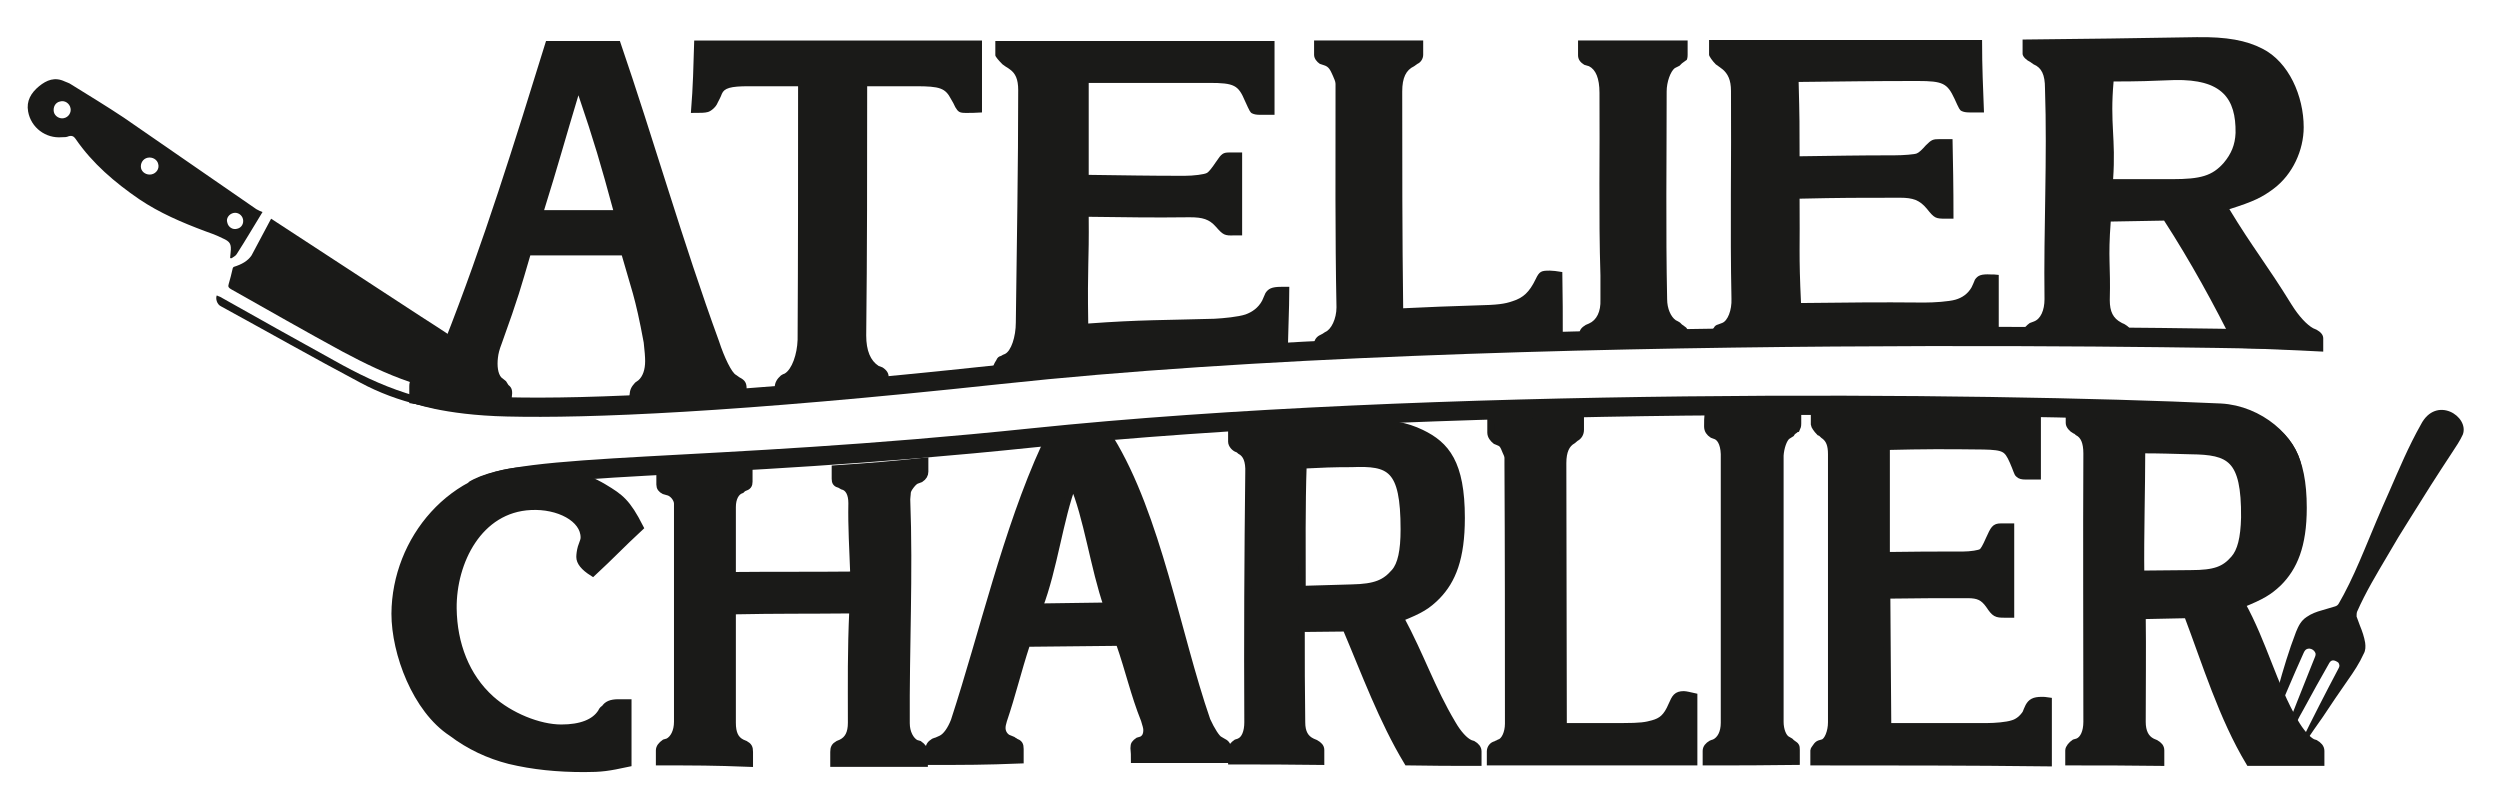
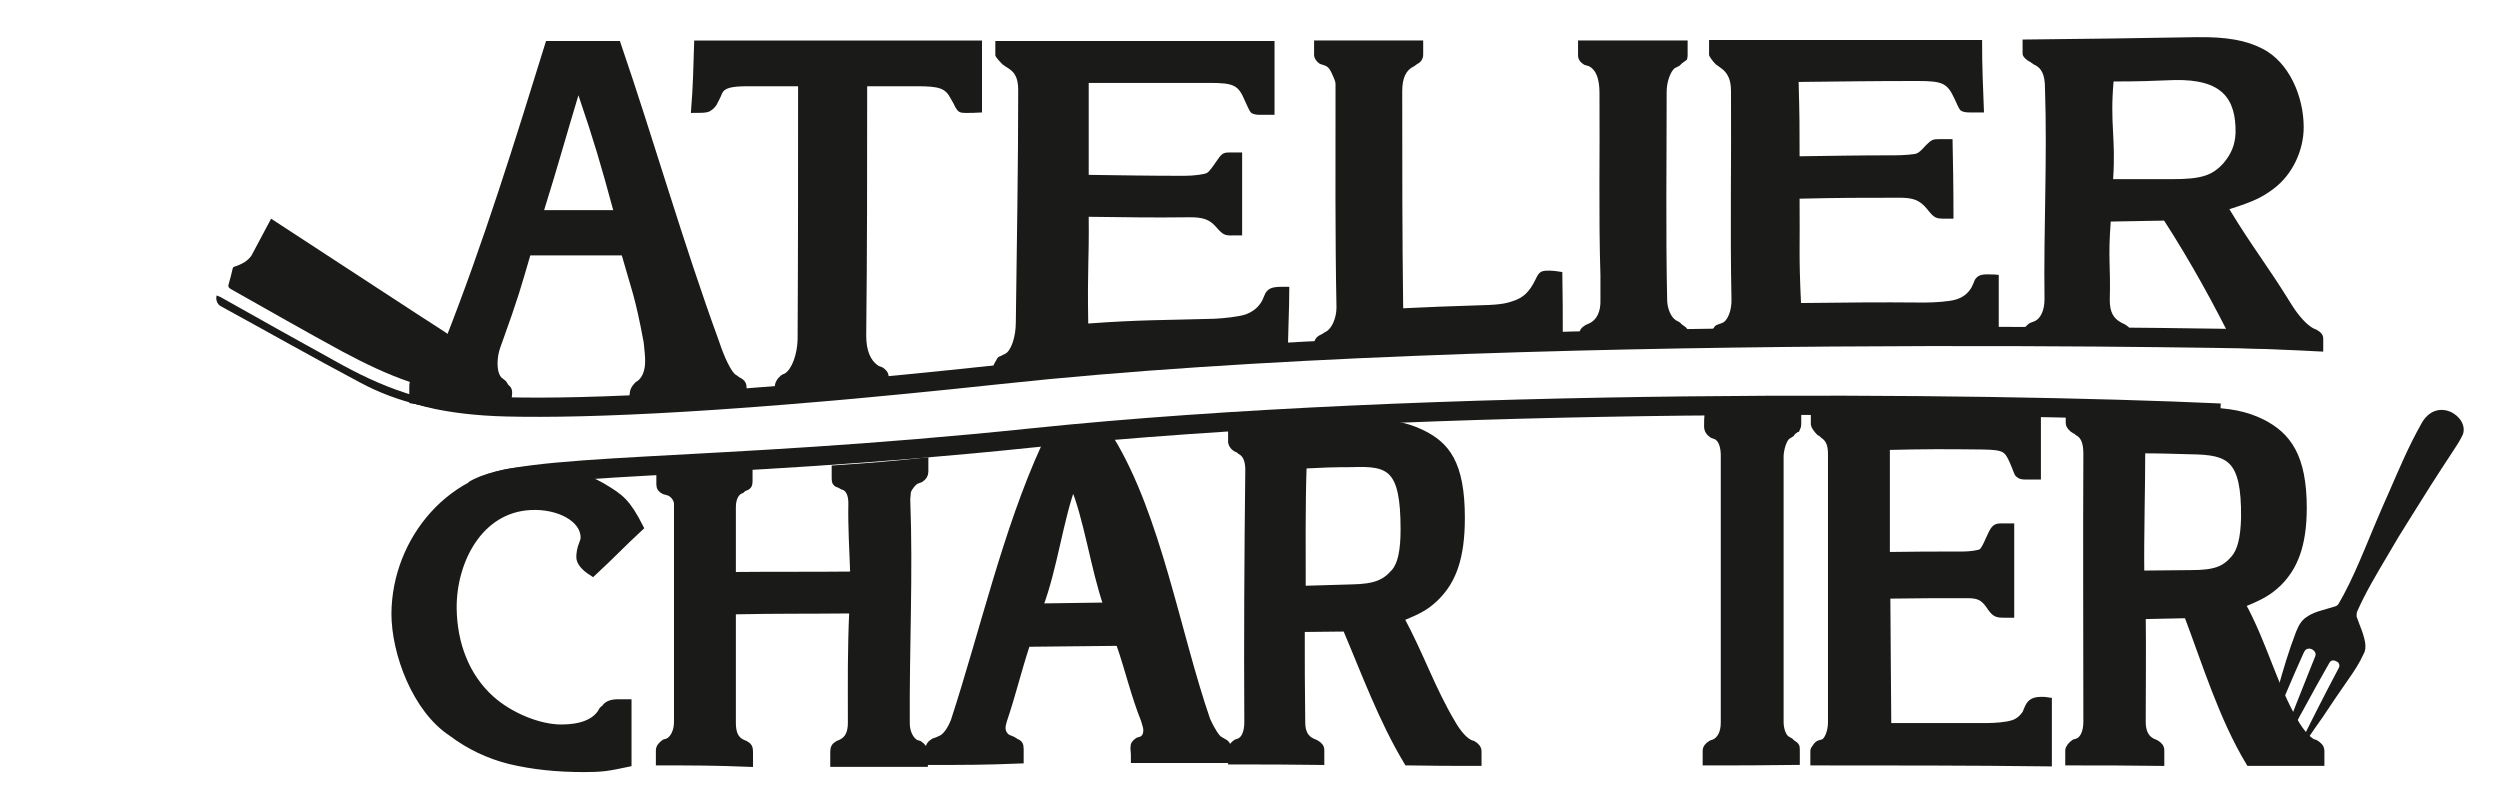
<svg xmlns="http://www.w3.org/2000/svg" version="1.1" id="Calque_1" x="0px" y="0px" viewBox="0 0 524.7 168.9" style="enable-background:new 0 0 524.7 168.9;" xml:space="preserve">
  <style type="text/css"> .st0{fill:#1A1A18;stroke:#1A1A18;stroke-width:1.49;stroke-miterlimit:10;} .st1{fill:#1A1A18;} .st2{fill:none;stroke:#1A1A18;stroke-width:4.037;stroke-miterlimit:10;} </style>
  <g>
    <g>
      <path class="st0" d="M124.4,120.2c-1.9-1.2-2.7-2.3-2.7-3.3c0-0.5,0.1-1.3,0.3-2c0.5-1.4,0.6-1.6,0.6-2.1c0-4-5.4-6.8-11.2-6.5 c-10.9,0.5-16.4,11.6-16.3,21.4c0.1,7.5,2.7,14.3,7.9,19c4,3.6,10.1,6.1,14.8,6.1c4.1,0,7-1.1,8.4-3.3c0.2-0.5,0.5-0.7,0.7-0.8 c0.5-0.8,1.3-1.2,2.9-1.2c0.8,0,1.2,0,2,0c0,5.4,0,7.7,0,12.7c-4.2,0.9-5.5,1.1-9.2,1.1c-5.6,0-10.7-0.5-15.7-1.7 c-4.3-1.1-8.4-3-12.1-5.8c-7.5-4.9-11.9-16.7-11.9-25c0.1-15.6,12.1-30,28.5-30.1c6.4-0.1,11.1,1.1,15.3,3.6 c3.5,2.1,4.9,3.1,7.6,8.4C130.3,114.4,128.4,116.5,124.4,120.2z" />
      <path class="st0" d="M138.4,159.9c0-1,0-1.4,0-2.4c0-0.6,0.4-1.1,1.1-1.6c0.3-0.1,0.4-0.1,0.7-0.2c1.2-0.6,2-2.2,2-4.2 c0-14.9,0-29.9,0-44.8c0-0.4,0-0.6,0-1c0-1-1-2.3-2.1-2.5c-0.3-0.1-0.4-0.1-0.7-0.2c-0.6-0.3-0.9-0.7-0.9-1.3c0-0.8,0-1.3,0-2.1 c7.5-0.2,11.2-0.3,18.7-0.6c0,0.8,0,1.3,0,2.1c0,0.7-0.2,1-1.1,1.3c-0.2,0.1-0.3,0.2-0.5,0.4c-1.2,0.4-1.9,1.8-1.9,3.6 c0,4.8,0,8.7,0,14.4c10-0.1,15.3,0,25.5-0.1c-0.2-5.7-0.5-10.1-0.4-15.1c0-2-0.7-3.3-2-3.6c-0.2-0.1-0.3-0.2-0.5-0.3 c-0.8-0.2-1-0.5-1-1.2c0-0.8,0-1.3,0-2.1c7.5-0.5,11.3-0.8,18.8-1.6c0,0.9,0,1.3,0,2.2c0,0.6-0.3,1.1-0.9,1.5 c-0.3,0.1-0.5,0.2-0.8,0.3c-0.6,0.2-1.2,1-1.6,1.6c-0.3,0.5-0.4,0.8-0.4,1.3c0,0.4-0.1,0.6-0.1,1.1c0.6,15.7-0.2,31.3-0.1,47 c0,2,0.9,3.6,2,4.2c0.3,0.1,0.4,0.1,0.7,0.2c0.7,0.5,1.1,1,1.1,1.6c0,0.9,0,1.4,0,2.4c-7.6,0-11.5,0-19,0c0-1,0-1.4,0-2.4 c0-0.8,0.2-1.2,0.9-1.6c0.3-0.1,0.4-0.2,0.7-0.3c1.4-0.7,2.1-2,2.1-4.2c0-8.8-0.1-14.9,0.3-23.7c-10.2,0.1-15.3,0-25.3,0.2 c0,8.8,0,14.8,0,23.5c0,2.2,0.6,3.5,2,4.2c0.3,0.1,0.4,0.2,0.7,0.3c0.7,0.4,0.9,0.7,0.9,1.6c0,1,0,1.4,0,2.4 C149.7,159.9,145.9,159.9,138.4,159.9z" />
      <path class="st0" d="M195,159.8c0-1,0-1.5,0-2.5c0-0.7,0.2-1.1,1-1.6c0.2-0.1,0.3-0.1,0.6-0.2c0.4-0.2,0.5-0.2,0.9-0.4 c1.1-0.5,2.1-2,2.8-3.8c6.1-18.7,10.9-39.9,19-57.6c5.5-0.6,8.2-1,13.7-1.6c10,16.3,14,40.9,20.3,59.1c0.9,2,2.1,3.9,2.7,4.1 c0.2,0.1,0.3,0.2,0.5,0.3c0.8,0.4,1.1,0.7,1.1,1.5c0,0.9,0,1.4,0.1,2.3c-7.8,0-11.7,0-19.6,0c0-0.9,0-1.4-0.1-2.4 c0-0.8,0.2-1,0.9-1.5c0.3-0.1,0.4-0.1,0.7-0.2c0.8-0.4,1.1-1.1,1.1-2.1c0-0.5-0.2-1.1-0.5-2.1c-2.2-5.5-3.2-10.3-5.3-16.3 c-7.7,0.1-11.6,0.1-19.4,0.2c-2,6.1-3,10.6-4.9,16.2c-0.2,0.7-0.3,1.1-0.3,1.6c0,0.9,0.5,1.7,1.2,2.1c0.4,0.2,0.6,0.2,1,0.4 c0.2,0.2,0.4,0.2,0.6,0.4c0.8,0.3,1,0.6,1,1.5c0,0.9,0,1.4,0,2.3C206.6,159.8,202.7,159.8,195,159.8z M225.2,101.5 c-2.8,7.4-4,17.8-7.1,25.9c5.7-0.1,8.6-0.1,14.3-0.2C229.6,119.2,228.2,108.4,225.2,101.5z" />
      <path class="st0" d="M258.5,159.7c0-0.9,0-1.4-0.1-2.3c0-0.5,0.5-1.1,1.1-1.5c0.3-0.1,0.4-0.1,0.6-0.2c1.2-0.5,1.8-2.1,1.8-4.1 c-0.1-17.5,0-35,0.2-52.4c0.1-2.5-0.5-3.9-1.8-4.6c-0.2-0.2-0.3-0.3-0.6-0.4c-0.6-0.2-1.2-0.9-1.2-1.5c0-1.1,0-1.6,0-2.7 c9.3-0.6,18.7-1,28.1-1.2c5.1-0.1,8.6,0.6,11.7,2.1c5.2,2.5,8.4,6.3,8.4,17.8c0,8.5-1.9,13.1-5.1,16.4c-2,2-3.4,2.9-7.7,4.6 c4.4,8.2,6.5,14.8,10.9,22.2c1.2,2.1,2.6,3.6,3.7,4.1c0.2,0.1,0.3,0.1,0.6,0.2c0.7,0.4,1.1,0.9,1.1,1.5c0,0.9,0,1.4,0,2.3 c-5.9,0-8.9,0-14.8-0.1c-5.3-8.8-8.9-18.7-12.9-28.1c-3.7,0-5.6,0.1-9.4,0.1c0,6.9,0,13,0.1,19.7c0,2.1,0.7,3.4,2.2,4.1 c0.3,0.1,0.4,0.2,0.7,0.3c0.7,0.4,1.1,0.8,1.1,1.4c0,1,0,1.4,0,2.4C269.8,159.7,266,159.7,258.5,159.7z M273.5,97.6 c-0.3,8.4-0.2,18.3-0.2,26.1c4.2-0.1,6.3-0.2,10.4-0.3c5-0.1,7-1,9-3.3c1.4-1.6,2-4.5,2-9c0-13-3-14.1-11-13.8 C279.6,97.3,277.6,97.4,273.5,97.6z" />
-       <path class="st0" d="M312.8,159.9c0-0.9,0-1.3,0-2.2c0-0.7,0.5-1.3,1.1-1.4c0.3-0.2,0.5-0.2,0.8-0.4c1.1-0.3,1.9-2.1,1.9-4 c0-18.2,0-36.4-0.1-54.6c0-0.5,0-0.7,0-1.2c0-0.4-0.2-0.9-0.5-1.5c-0.4-1-0.6-1.5-1.4-1.8c-0.3-0.1-0.4-0.2-0.7-0.3 c-0.5-0.4-1-1-1-1.7c0-1.1,0-1.6,0-2.7c7.4-0.2,11.1-0.3,18.8-0.6c0,1.1,0,1.6,0,2.7c0,0.8-0.4,1.4-1,1.7 c-0.2,0.2-0.4,0.3-0.6,0.5c-1.4,0.8-2.1,2.3-2.1,4.8c0,18.4,0.1,36.9,0.1,55.3c5,0,7.5,0,12.5,0c3.7,0,4.9-0.2,6.3-0.6 c1.8-0.5,2.9-1.3,4-3.9c0.7-1.6,1-2.2,2.5-2.2c0.4,0,1.2,0.2,2.1,0.4c0,7.1,0,8.4,0,13.7C341.2,159.9,327,159.9,312.8,159.9z" />
      <path class="st0" d="M358.1,159.9c0-0.9,0-1.4,0-2.3c0-0.6,0.4-1.1,1.1-1.5c0.2-0.1,0.3-0.1,0.6-0.2c1.3-0.6,2.1-2.1,2.1-4.2 c0-1.7,0-2.4,0-4.7c0-16.9,0-33.8,0-50.8c0.1-2.6-0.6-4.2-1.7-4.7c-0.3-0.1-0.5-0.2-0.8-0.3c-0.6-0.4-1-0.9-1-1.7 c0-1.1,0-1.7,0.1-2.8c7.5-0.2,11.3-0.3,18.8-0.4c0,1,0,1.5,0,2.6c0,0.5-0.1,0.8-0.2,1c-0.1,0-0.3,0.3-0.8,0.6 c-0.2,0.2-0.3,0.3-0.4,0.5c-0.3,0.2-0.5,0.3-0.8,0.5c-0.8,0.6-1.4,2.5-1.5,4.1c0,18.6,0,37.3,0,55.9c0,1.7,0.6,3.2,1.4,3.7 c0.3,0.2,0.4,0.2,0.7,0.4c0.1,0.1,0.2,0.2,0.3,0.3c0.6,0.4,0.8,0.6,0.8,0.6c0.2,0.2,0.2,0.5,0.2,0.9c0,0.9,0,1.4,0,2.4 C369.4,159.9,365.6,159.9,358.1,159.9z" />
      <path class="st0" d="M380.7,159.9c0-1,0-1.4,0-2.4c0-0.1,0.2-0.4,0.5-0.8c0.2-0.3,0.4-0.5,0.7-0.6c0.3-0.1,0.4-0.1,0.7-0.2 c1-0.3,1.8-2.3,1.8-4.3c0-18.8,0-37.6,0-56.3c0-2-0.5-3-1.3-3.7c-0.3-0.2-0.4-0.3-0.6-0.5c-0.2-0.2-0.3-0.3-0.6-0.4 c-0.6-0.6-1.1-1.4-1.1-1.6c0-1.1,0-1.6,0-2.6c15.6-0.2,31.2-0.2,46.8-0.2c0,5.2,0,5.9,0,13.6c-1,0-1.5,0-2.5,0 c-0.7,0-1.1-0.1-1.4-0.4c-0.3-0.2-0.4-0.9-1.2-2.7c-1.2-2.7-1.8-3.1-6.2-3.2c-8.2-0.1-12.3-0.1-20.4,0.1c0,6.2,0,15.2,0,22.9 c6.5-0.1,9.7-0.1,16.1-0.1c1.6,0,3.5-0.3,3.9-0.6c0.4-0.2,0.9-1.1,1.6-2.7c1-2.2,1.2-2.6,2.4-2.6c0.9,0,1.3,0,2.1,0 c0,11,0,11.8,0,18.3c-0.5,0-0.8,0-1.3,0c-1.7,0-2-0.1-3.2-1.9c-1.2-1.7-2.3-2.2-4.5-2.2c-6.8,0-10.2,0-17,0.1 c0.1,10.2,0.1,18.7,0.2,27.6c8.4,0,12.6,0,20.9,0c1.6,0,4.1-0.2,5.3-0.6c1.1-0.3,2.1-1.1,2.8-2.2c0.2-0.5,0.3-0.8,0.6-1.4 c0.5-0.9,1.1-1.3,2.7-1.3c0.4,0,0.8,0,1.4,0.1c0,6.7,0,8,0,13C413.4,159.9,397,159.9,380.7,159.9z" />
      <path class="st0" d="M434.2,159.9c0-1,0-1.4,0-2.4c0-0.5,0.6-1.2,1.2-1.6c0.3-0.1,0.4-0.1,0.7-0.2c1.2-0.5,1.9-2.1,1.9-4.2 c0-18.8-0.1-37.5,0-56.3c0-2.4-0.6-3.8-1.9-4.5c-0.2-0.2-0.3-0.3-0.6-0.4c-0.6-0.3-1.2-1-1.2-1.5c0-1.1,0-1.6,0-2.6 c9.4,0,18.8,0.1,28.3,0.1c5.2,0,8.9,0.8,12.1,2.4c5.4,2.7,8.7,7.1,8.7,17.9c0,8-2,12.5-5.2,15.7c-2,1.9-3.5,2.8-7.7,4.5 c4.5,8.1,6.7,17.2,11.1,24.7c1.2,2.1,2.6,3.7,3.7,4.3c0.2,0.1,0.3,0.1,0.6,0.2c0.7,0.4,1.2,0.9,1.2,1.6c0,1,0,1.4,0,2.4 c-6,0-9,0-15,0c-5.7-9.5-9.1-20.7-13-31c-3.8,0.1-5.7,0.1-9.5,0.2c0.1,7.1,0,15.5,0,22.3c0,2.1,0.7,3.5,2.1,4.2 c0.3,0.1,0.4,0.2,0.7,0.3c0.7,0.4,1.1,0.8,1.1,1.5c0,1,0,1.5,0,2.5C445.7,159.9,441.9,159.9,434.2,159.9z M449.5,94.4 c0,8-0.3,18.1-0.2,26.1c4.2,0,6.3-0.1,10.5-0.1c5.1,0,7.1-0.8,9.1-3.1c1.4-1.6,2.1-4.3,2.2-8.7c0.1-12.5-3.1-13.9-11.3-14 C455.7,94.5,453.6,94.4,449.5,94.4z" />
    </g>
  </g>
  <g>
    <g>
      <path class="st1" d="M85.9,84.6c0-1.2,0-1.9,0-3.4c0-1.1,0.2-1.6,1.3-2.3c0.3-0.1,0.5-0.2,0.8-0.3c0.5-0.2,0.7-0.3,1.2-0.6 c1.4-0.7,3-3.4,4.1-6.3c8.2-20.8,14.7-41.8,21.3-63.1c6.3,0,9.3,0,15.5,0c7.2,21,13.2,42.2,20.8,63c1.1,3.4,2.7,6.7,3.6,7.1 c0.3,0.2,0.4,0.3,0.7,0.5c1.2,0.6,1.5,1.2,1.5,2.4c0,1.5,0,2.2,0,3.4c-11.3,0.8-16,1.2-24.8,1.8c0.1-1.3,0.1-2.1,0.2-3.7 c0.1-1.4,0.4-1.9,1.2-2.8c0.3-0.2,0.4-0.3,0.7-0.5c0.9-0.8,1.4-2.2,1.4-4c0-0.9-0.1-2.1-0.3-3.9c-1.8-9.8-2.7-11.5-4.6-18.3 c-7.7,0-11.1,0-19.2,0c-2,6.8-2.4,8.5-6,18.5c-0.5,1.3-0.7,2.1-0.8,3c-0.2,1.7,0,3.3,0.7,4.1c0.4,0.3,0.6,0.5,1,0.8 c0.2,0.3,0.3,0.5,0.5,0.8c0.8,0.6,0.9,1.3,0.7,2.7c-0.2,1.6-0.4,2.3-0.6,3.7C99.3,86.7,95.3,86.2,85.9,84.6z M121.4,20 c-2.9,9.6-4.2,14.5-7.2,24.1c6,0,8.8,0,14.5,0C126.1,34.5,124.7,29.7,121.4,20z" />
      <path class="st1" d="M145.7,8.5c20.1,0,40.3,0,60.4,0c0,6,0,9,0,15.1c-1.4,0.1-2.5,0.1-3.2,0.1c-0.1,0-0.1,0-0.2,0 c-1.3,0-1.6-0.2-2.2-1.2c-0.3-0.7-0.5-1-0.9-1.7c-1.2-2.3-2.3-2.7-7.4-2.7c-4.1,0-6.1,0-10.2,0c0,17.4,0,34.9-0.2,52.3 c0,3.2,0.9,5.3,2.6,6.4c0.3,0.1,0.5,0.2,0.8,0.3c0.8,0.5,1.4,1.2,1.3,2.2c0,1.4,0,2,0,3.1c-9.8,1-14.6,1.5-23.9,2.2 c0-1.2,0-1.8,0-3.3c0-1,0.5-1.8,1.3-2.5c0.3-0.2,0.5-0.3,0.8-0.4c1.5-0.9,2.6-4,2.7-7.1c0.1-17.7,0.1-35.5,0.1-53.2 c-4.2,0-6.3,0-10.4,0c-3.8,0-5.1,0.4-5.6,1.6c-0.3,0.8-0.5,1.1-0.9,1.9c-0.3,0.8-1.3,1.7-2,1.9c-0.7,0.2-1.4,0.2-3.6,0.2 C145.5,17.5,145.5,14.5,145.7,8.5z" />
      <path class="st1" d="M208.6,79.9c0-1.2-0.1-1.8-0.1-3.1c0-0.1,0.2-0.6,0.6-1.2c0.2-0.5,0.5-0.8,1-0.9c0.3-0.2,0.5-0.3,0.8-0.4 c1.3-0.6,2.3-3.6,2.3-6.6c0.2-16.3,0.5-32.5,0.5-48.8c0-2.3-0.6-3.5-1.7-4.3c-0.3-0.2-0.5-0.4-0.9-0.6c-0.3-0.2-0.4-0.3-0.7-0.5 c-0.7-0.7-1.5-1.6-1.5-1.9c0-1.2,0-1.8,0-3c19.5,0,39.1,0,58.6,0c0,6.1,0,9.2,0,15.5c-1.2,0-1.8,0-3,0c-0.8,0-1.3-0.1-1.7-0.3 c-0.4-0.2-0.5-0.4-1.5-2.6c-1.4-3.3-2.2-3.8-7.5-3.8c-10,0-14.9,0-25.3,0c0,7.3,0,11.6,0,19.3c8.2,0.1,12.2,0.2,20.1,0.2 c1.9,0,4.2-0.3,4.7-0.6c0.4-0.2,1.1-1.1,1.9-2.3c1.2-1.8,1.5-2,2.9-2c1,0,1.6,0,2.6,0c0,7.9,0,10.7,0,17.4c-0.6,0-1,0-1.6,0 c-2.1,0.1-2.4-0.1-3.9-1.8c-1.4-1.6-2.8-2-5.5-2c-8.3,0.1-12.5,0-21.2-0.1c0.1,9.6-0.3,10-0.1,22.4c10.8-0.8,16.3-0.7,26.5-1 c1.9-0.1,5-0.4,6.5-0.9c1.4-0.5,2.7-1.4,3.5-2.9c0.3-0.6,0.4-1,0.7-1.6c0.6-0.9,1.3-1.3,3.3-1.3c0.5,0,1,0,1.7,0 c0,5.4-0.3,9.4-0.3,15.4C249.7,76.5,229.2,77.7,208.6,79.9z" />
      <path class="st1" d="M275.8,74.9c0-1.1,0-1.6,0-2.7c0-0.9,0.6-1.6,1.3-1.9c0.4-0.2,0.6-0.3,1-0.6c1.3-0.5,2.4-2.8,2.4-5.2 c-0.3-15.2-0.2-30.3-0.2-45.5c0-0.6,0-0.9,0-1.4c0-0.5-0.3-1.1-0.6-1.8c-0.5-1.1-0.8-1.8-1.8-2.1c-0.4-0.1-0.5-0.2-0.9-0.3 c-0.6-0.4-1.2-1.1-1.2-1.9c0-1.2,0-1.8,0-3c9.2,0,13.7,0,22.9,0c0,1.2,0,1.8,0,3c0,0.8-0.5,1.6-1.2,1.9c-0.3,0.2-0.4,0.3-0.7,0.5 c-1.7,0.8-2.5,2.4-2.5,5.3c0,15.2,0,30.3,0.2,45.5c6.1-0.3,9.2-0.4,15.3-0.6c4.5-0.1,6-0.3,7.7-0.9c2.2-0.7,3.5-1.9,4.8-4.6 c0.8-1.7,1.2-1.8,3-1.8c0.5,0,1.5,0.1,2.6,0.3c0.1,5.1,0.1,9.1,0.1,15.7C310.7,73.1,293.2,73.9,275.8,74.9z" />
      <path class="st1" d="M331.5,72.9c0-1.2,0-1.7,0-2.9c0-0.8,0.5-1.3,1.3-1.8c0.3-0.1,0.4-0.2,0.7-0.3c1.6-0.7,2.5-2.5,2.4-5 c0-2,0-3.3,0-5.1c-0.4-12.8-0.1-25.6-0.2-38.3c0-3.1-0.8-4.9-2.2-5.6c-0.4-0.1-0.6-0.2-1-0.3c-0.8-0.5-1.3-1.1-1.3-2 c0-1.3,0-1.9,0-3.1c9.2,0,13.8,0,23,0c0,1.2,0,1.8,0,3c0,0.6-0.1,0.9-0.2,1.1c-0.1,0-0.4,0.3-1,0.7c-0.2,0.2-0.3,0.3-0.5,0.5 c-0.4,0.2-0.6,0.3-1,0.5c-0.9,0.7-1.7,2.9-1.7,4.9c0,14.5-0.2,29,0.1,43.6c0,2,0.8,3.7,1.8,4.4c0.4,0.2,0.6,0.3,0.9,0.5 c0.2,0.2,0.2,0.2,0.4,0.4c0.7,0.5,1,0.7,1,0.8c0.2,0.2,0.3,0.6,0.3,1.1c0,1.1,0,1.7,0.1,2.9C345.3,72.8,340.6,72.9,331.5,72.9z" />
      <path class="st1" d="M359.2,72.7c0-1.2,0-1.7-0.1-2.9c0-0.1,0.2-0.5,0.6-1c0.2-0.4,0.5-0.6,0.9-0.7c0.3-0.1,0.5-0.2,0.8-0.3 c1.2-0.4,2.1-2.7,2-5.1c-0.3-14.5,0-29.1-0.1-43.6c0-2.4-0.7-3.6-1.7-4.5c-0.3-0.2-0.5-0.4-0.8-0.6c-0.3-0.2-0.4-0.3-0.7-0.5 c-0.7-0.7-1.4-1.7-1.4-2c0-1.2,0-1.9,0-3.1c19.1,0,38.2,0,57.3,0c0,6.2,0.2,9.5,0.4,15.2c-1.2,0-1.8,0-3,0c-0.8,0-1.3-0.1-1.7-0.3 c-0.4-0.2-0.5-0.4-1.5-2.6c-1.5-3.2-2.4-3.7-7.7-3.7c-10,0-15,0.1-25,0.2c0.2,7.5,0.2,9.3,0.2,15.6c8-0.1,11.9-0.2,19.9-0.2 c1.9,0,4.3-0.2,4.7-0.4c0.5-0.2,1.1-0.8,1.9-1.7c1.2-1.2,1.5-1.3,2.9-1.3c1,0,1.6,0,2.7,0c0.1,5.1,0.2,9.6,0.2,16.7 c-0.6,0-1,0-1.6,0c-2.2,0-2.4-0.1-4-2.1c-1.5-1.8-2.9-2.3-5.6-2.3c-8.4,0-12.6,0-21.1,0.2c0.1,10.2-0.2,11.5,0.3,21.9 c10.3-0.1,15.5-0.2,25.9-0.1c2,0,5.1-0.2,6.5-0.6c1.4-0.4,2.6-1.2,3.4-2.6c0.3-0.6,0.4-0.9,0.7-1.6c0.6-0.9,1.3-1.2,3.3-1.1 c0.5,0,1,0,1.7,0.1c0,5.4,0,8.6,0,14.7C399.3,72.3,379.2,72.5,359.2,72.7z" />
      <path class="st1" d="M424.6,72.4c0-1.1,0-1.7,0-2.8c0-0.6,0.7-1.3,1.4-1.8c0.3-0.1,0.5-0.2,0.8-0.3c1.5-0.5,2.3-2.4,2.3-4.7 c-0.2-14.8,0.6-29.5,0.1-44.3c0-2.8-0.7-4.3-2.4-5c-0.3-0.2-0.4-0.3-0.7-0.5c-0.7-0.3-1.6-1.1-1.6-1.7c0-1.2,0-1.8,0-3 C436.7,8.2,448.8,8,461,7.8c6.4-0.1,10.5,0.7,13.8,2.4c5.6,2.8,8.7,10,8.7,16.5c0,4.8-2.3,9.9-6.3,12.9c-2.4,1.8-4.2,2.7-9.3,4.3 c4.9,8.1,7.8,11.5,13.1,20.1c1.5,2.4,3.2,4.2,4.5,4.9c0.3,0.1,0.4,0.2,0.7,0.3c0.9,0.5,1.4,1.1,1.4,1.8c0,1.1,0,1.7,0,2.8 c-7.5-0.4-11.2-0.5-18.4-0.8c-4.5-9.1-9.5-18.2-15-26.7c-4.5,0.1-6.7,0.1-11.2,0.2c-0.6,8,0,9-0.2,16.5c0,2.4,0.7,3.8,2.4,4.7 c0.3,0.2,0.5,0.2,0.8,0.4c0.8,0.5,1.2,0.9,1.2,1.7c0,1.1,0,1.7-0.1,2.8C438.2,72.5,433.7,72.4,424.6,72.4z M443.6,17.1 c-0.8,9,0.5,11.8-0.1,20.5c5,0,7.5,0,12.4,0c6,0,8.4-0.7,10.8-3.4c1.6-1.9,2.4-3.8,2.5-6.3c0.1-7.2-2.8-11.3-12.8-11.1 C451.4,17,448.8,17.1,443.6,17.1z" />
    </g>
  </g>
  <path class="st2" d="M481.4,71.3c0,0-167-4-271.6,7.3c-55.8,6-86.4,7.2-103.3,6.8c-13.4-0.3-19.7-2.9-19.7-2.9" />
-   <path class="st2" d="M99.4,102.9c9.6-6.1,48.3-3.8,117.3-11c82.9-8.6,199.5-7.5,249.3-5.2c7.7,0.4,14.3,6.3,15.1,11.8" />
+   <path class="st2" d="M99.4,102.9c9.6-6.1,48.3-3.8,117.3-11c82.9-8.6,199.5-7.5,249.3-5.2" />
  <g id="BZzSwE_18_">
    <g>
      <path class="st1" d="M56.9,45.9c10.6,6.9,20.8,13.6,31.4,20.5c3.5,2.3,7.2,4.4,10.2,7.3c2.7,2.6,5.3,5.3,7.9,8 c0.3,0.3,0.5,0.6,0.8,0.9c-0.3,0.1-0.5,0.1-0.7,0.2c-7,0.3-13.8-0.4-20.4-2.6c-5-1.7-9.7-4-14.2-6.4c-8.1-4.4-15.4-8.6-23.4-13.1 c-0.5-0.3-0.7-0.5-0.5-1.1c0.4-1.3,0.5-1.9,0.8-3.1c0-0.2,0.2-0.5,0.3-0.5c1.6-0.5,2.9-1.2,3.7-2.4L56.9,45.9z" />
-       <path class="st1" d="M48.3,54.1c0-0.4,0.1-0.7,0.1-1.1c0.2-1.8-0.1-2.3-1.7-3c-1.2-0.6-2.5-1.1-3.7-1.5c-4.8-1.8-9.5-3.8-13.8-6.7 c-5.1-3.5-9.8-7.5-13.3-12.6c-0.4-0.6-0.8-0.8-1.5-0.6c-0.4,0.2-0.9,0.2-1.4,0.2c-3.4,0.3-6.5-2-7.1-5.4c-0.4-2.2,0.6-3.9,2.3-5.3 c1.6-1.3,3.3-2,5.4-1c0.4,0.2,0.9,0.3,1.3,0.6c3.7,2.3,7.5,4.6,11.1,7c9.3,6.4,18.5,12.8,27.8,19.2c0.5,0.3,1,0.5,1.3,0.6 c-1.9,3.1-3.6,6-5.4,8.8c-0.2,0.4-0.7,0.6-1.1,0.9C48.4,54.2,48.3,54.2,48.3,54.1z M49.8,48c0.9-0.2,1.4-1.1,1.2-2 c-0.2-0.9-1.1-1.5-2-1.3c-0.9,0.2-1.6,1.1-1.3,2C47.9,47.7,48.9,48.3,49.8,48z M13.4,24.8c1-0.2,1.6-1.2,1.4-2.1 c-0.2-1-1.2-1.7-2.2-1.4c-1,0.2-1.5,1.2-1.3,2.2C11.5,24.4,12.5,25,13.4,24.8z M33.2,34.4C33,33.5,32,32.9,31,33.1 c-1,0.2-1.6,1.2-1.4,2.2c0.2,0.9,1.2,1.5,2.2,1.3C32.8,36.4,33.5,35.4,33.2,34.4z" />
      <path class="st1" d="M45.5,62c-0.3,0.6,0,1.9,0.9,2.3c9.7,5.3,19.4,10.8,29.2,16c8,4.3,16.7,6.1,25.7,6.5c2.2,0.1,4.3,0,6.6,0 c-0.4-1.1-1.8-2-2.6-1.9c-6.8,0.4-13.6-0.3-20.1-2.4c-5.3-1.7-10.2-4.1-15-6.8c-8-4.4-16-8.9-24-13.4C45.9,62.2,45.7,62.1,45.5,62 z" />
    </g>
  </g>
  <g>
    <g>
      <path class="st1" d="M483.8,136.5c-0.1,0.1-0.2,0.3-0.3,0.5c-2.4,5.3-4.5,10.4-6.8,15.8c-0.1,0.3-0.3,0.4-0.6,0.3 c-0.4-0.2-0.1-0.8,0-1.1c0.6-2.5,1.3-5,2-7.5c1.1-4,2.3-8,3.8-11.9c0.5-1.2,1-2.3,2.2-3.1c1-0.7,2.1-1.1,3.2-1.4 c0.9-0.3,1.8-0.5,2.7-0.8c0.4-0.1,0.7-0.3,0.9-0.7c0.3-0.6,0.7-1.2,1-1.8c1.6-3,3-6.2,4.3-9.3c1.7-4.1,3.4-8.2,5.2-12.2 c2.1-4.8,4.1-9.6,6.7-14.2c3.2-6.2,10.2-1.7,8.8,2.1c-0.6,1.3-1.4,2.5-2.2,3.7c-3.1,4.7-6.1,9.4-9,14.1c-1.6,2.5-3.1,5-4.6,7.6 c-2.3,3.9-4.6,7.7-6.4,11.8c-0.1,0.3-0.1,0.7-0.1,1c0.2,0.6,0.5,1.3,0.7,1.9c0.5,1.2,0.9,2.4,1.1,3.6c0.1,0.8,0.1,1.6-0.3,2.3 c-0.9,2-2.1,3.8-3.3,5.5c-1.8,2.6-3.6,5.2-5.3,7.8c-1.2,1.7-2.4,3.4-3.6,5.2c-0.2,0.3-0.6,0.8-0.9,0.6c-0.2-0.1-0.2-0.3-0.1-0.5 c2.5-5.1,5.1-10.2,7.8-15.3c0.1-0.2,0.3-0.5,0.3-0.8c0-0.2-0.1-0.4-0.2-0.6c-0.2-0.2-1-0.7-1.5-0.4c-0.2,0.1-0.3,0.3-0.4,0.4 c-1.9,3.3-3.7,6.6-5.5,9.9c-1,1.7-1.8,3.5-2.8,5.3c-0.5,1-1.4,0.6-1-0.6c1.7-4.3,3.4-8.7,5.1-12.9c0.4-1.1,0.8-1.9,1.2-3 c0.1-0.2,0.1-0.4,0.1-0.6C485.8,136.3,484.5,135.7,483.8,136.5z" />
    </g>
  </g>
</svg>